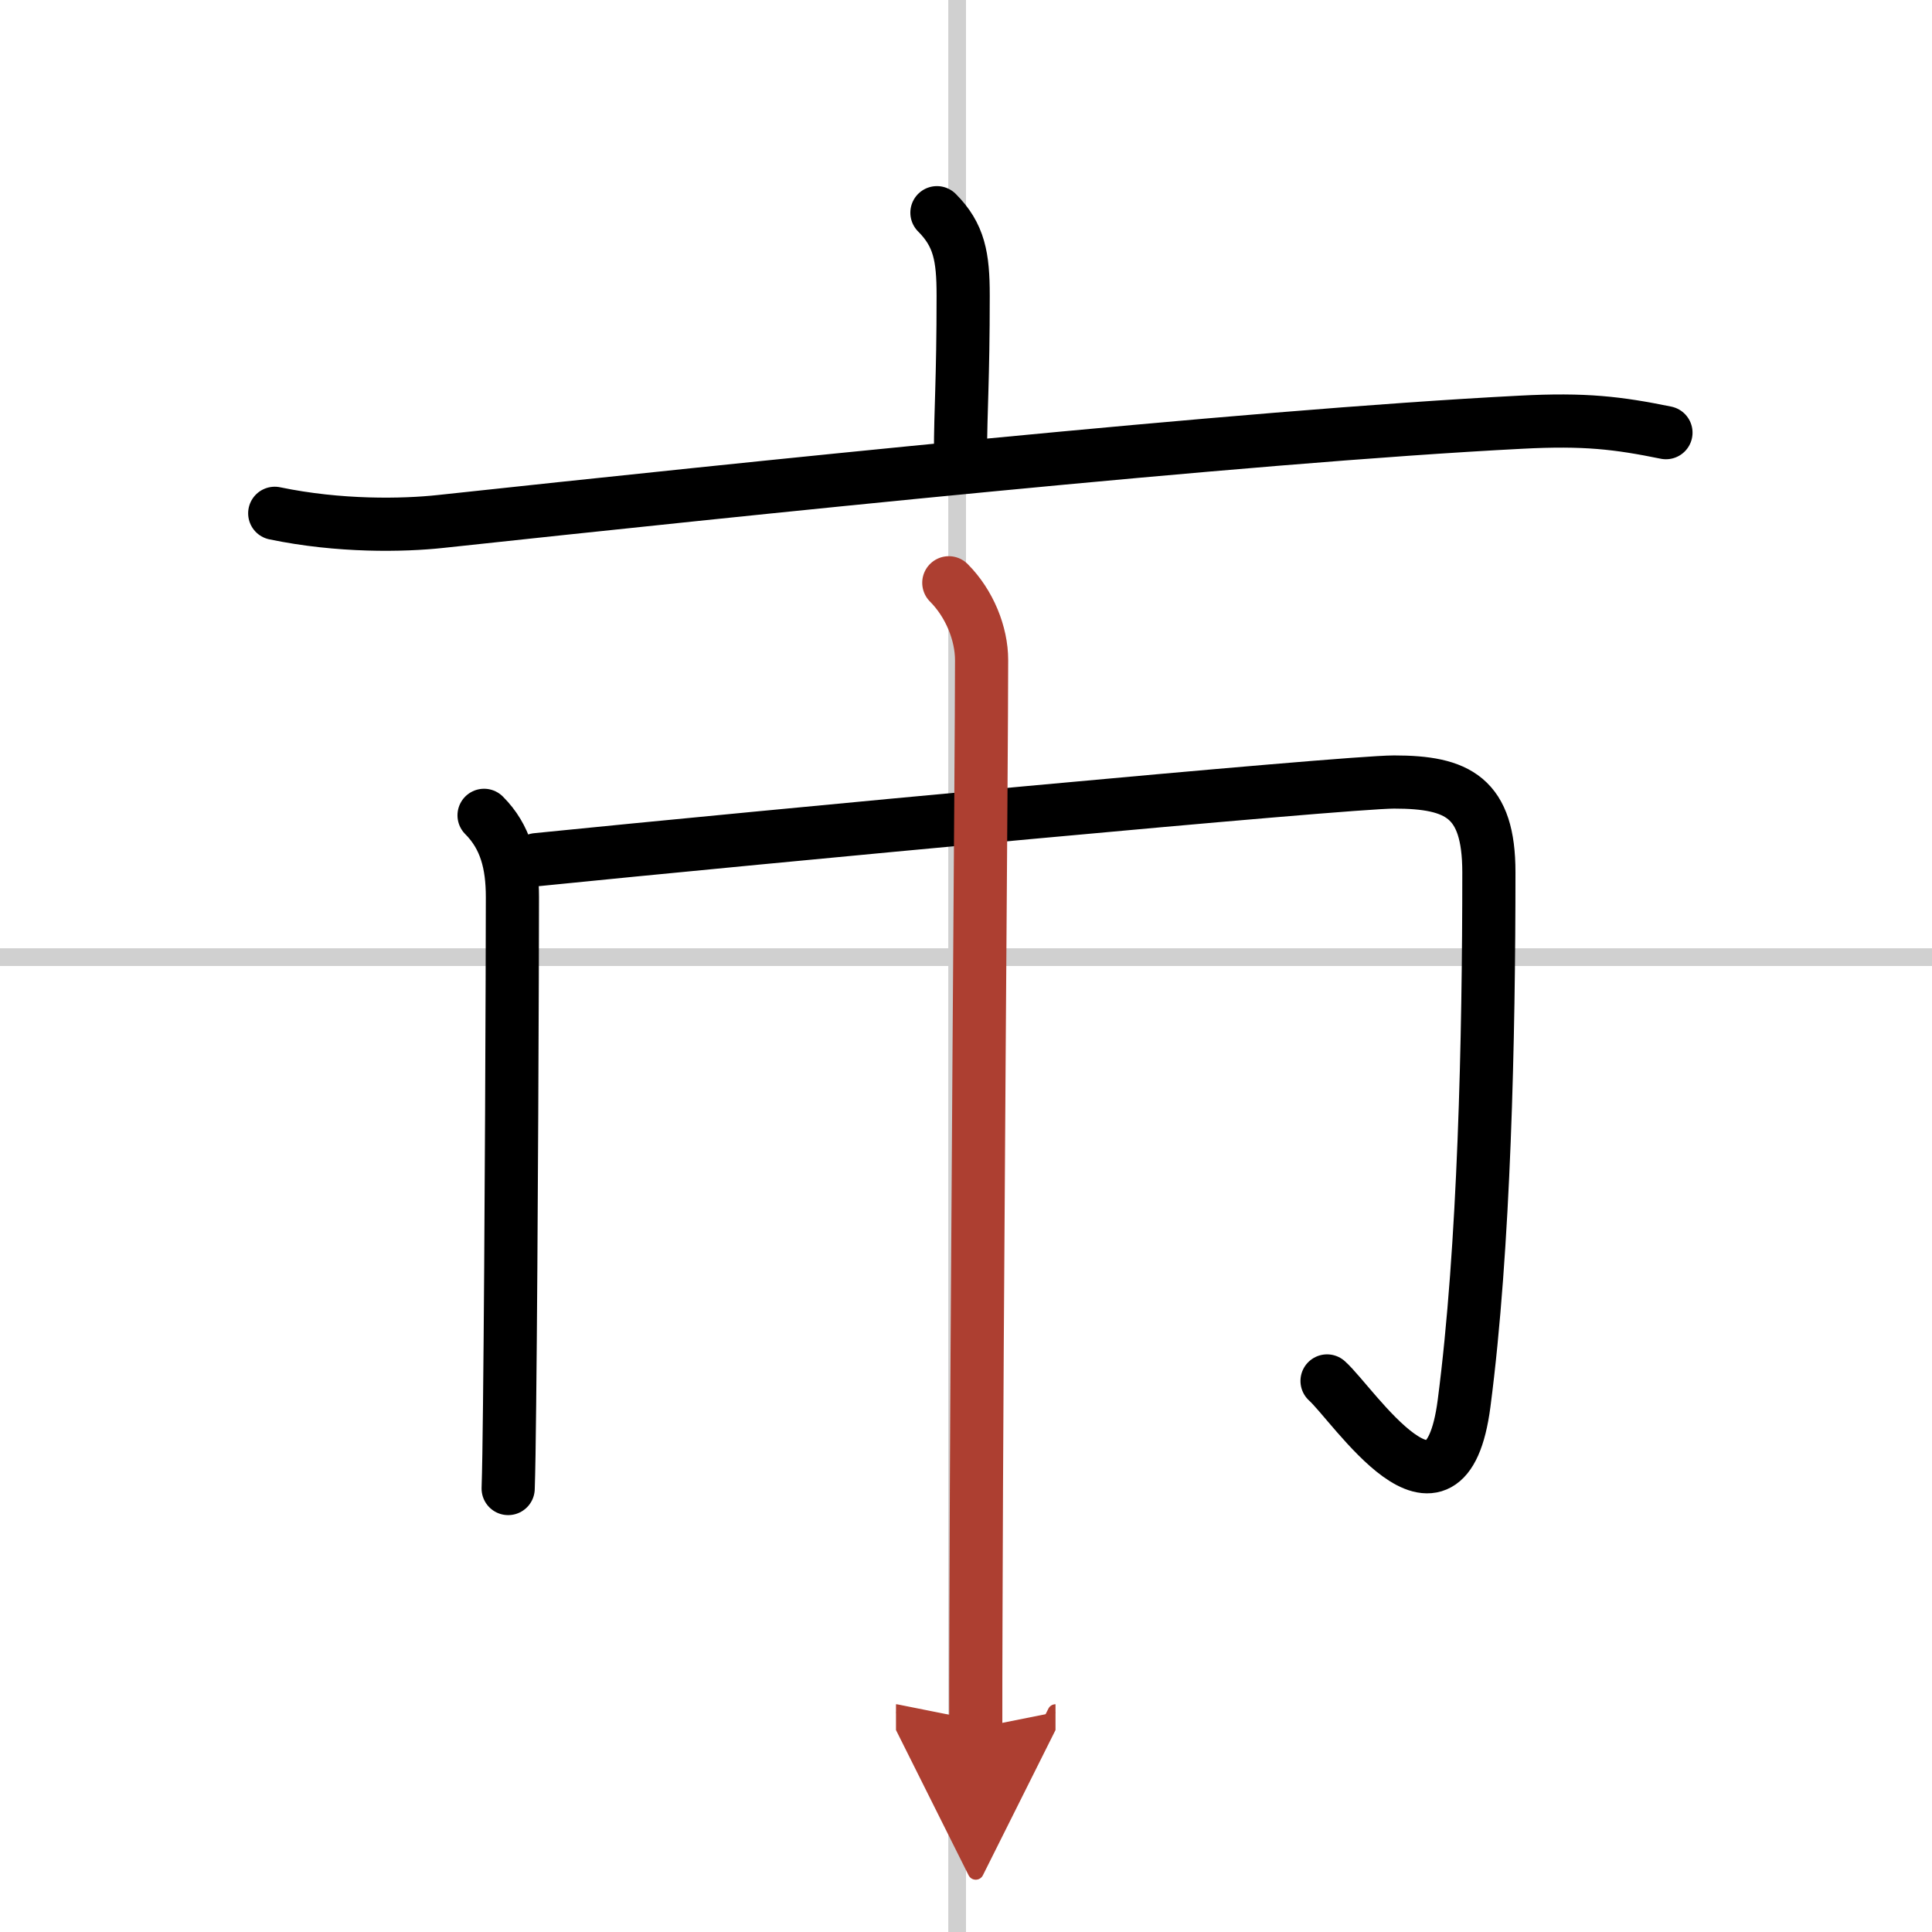
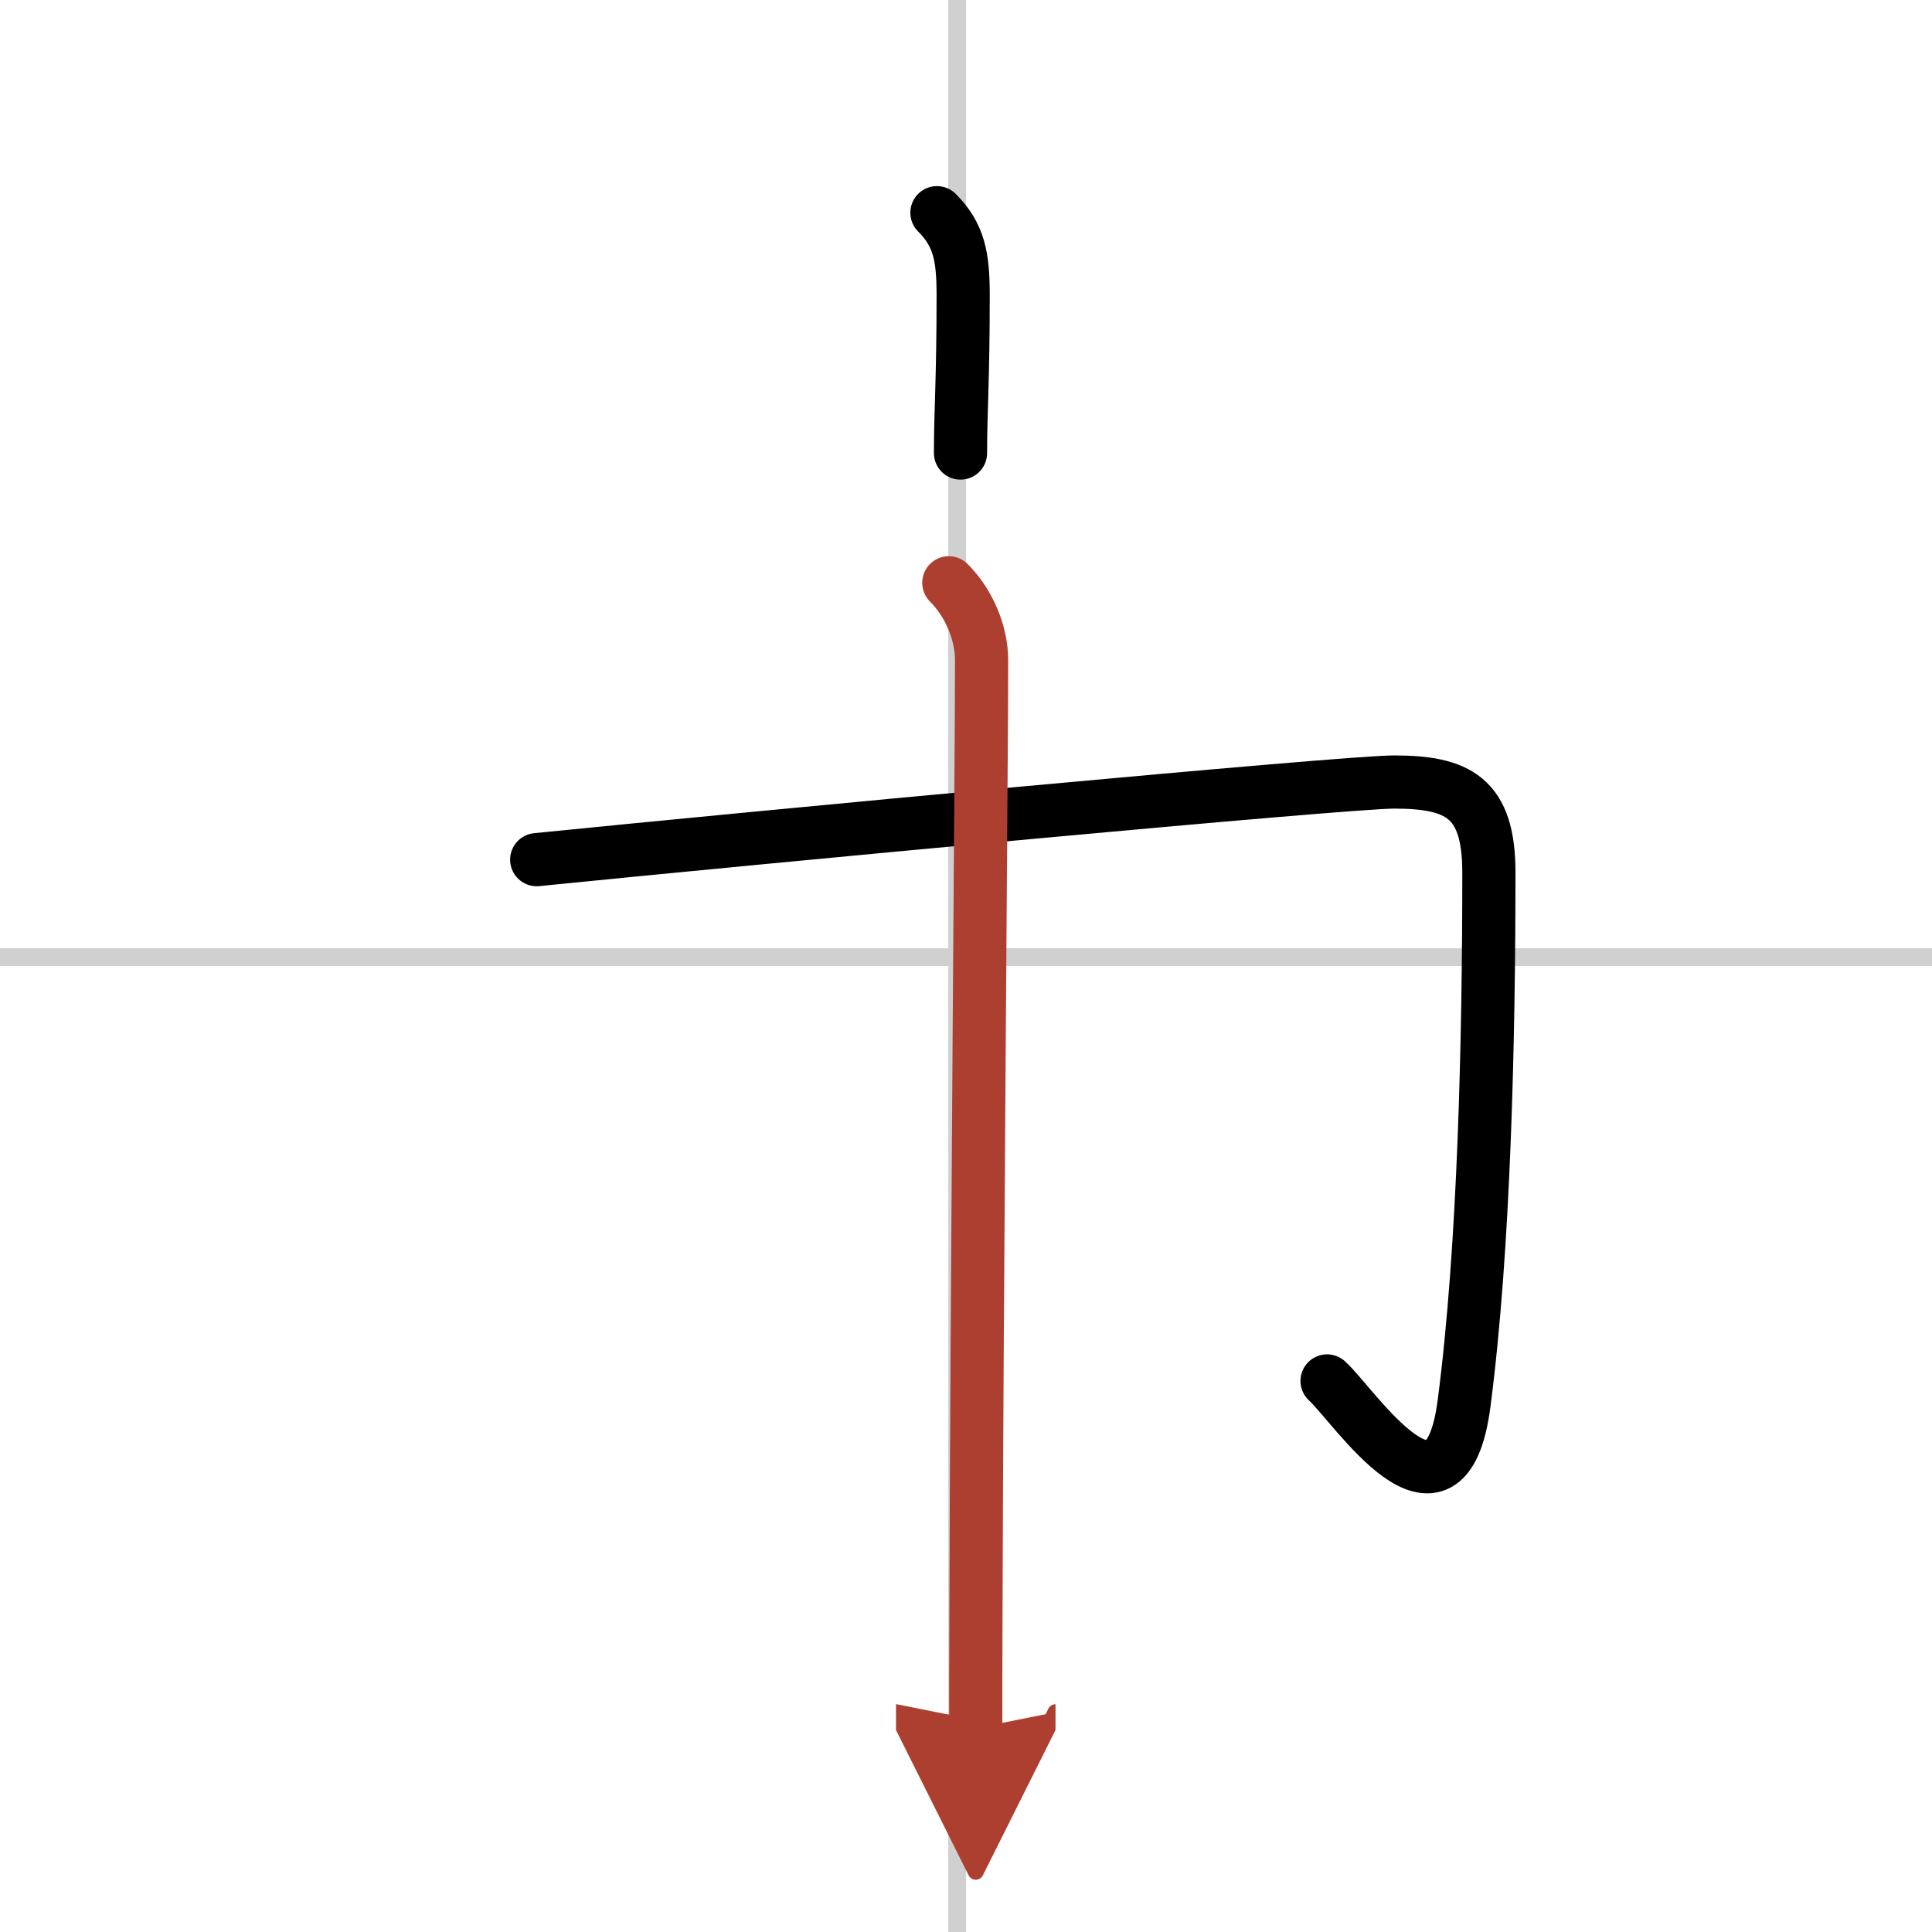
<svg xmlns="http://www.w3.org/2000/svg" width="400" height="400" viewBox="0 0 109 109">
  <defs>
    <marker id="a" markerWidth="4" orient="auto" refX="1" refY="5" viewBox="0 0 10 10">
      <polyline points="0 0 10 5 0 10 1 5" fill="#ad3f31" stroke="#ad3f31" />
    </marker>
  </defs>
  <g fill="none" stroke="#000" stroke-linecap="round" stroke-linejoin="round" stroke-width="3">
    <rect width="100%" height="100%" fill="#fff" stroke="#fff" />
    <line x1="54" x2="54" y2="109" stroke="#d0d0d0" stroke-width="1" />
    <line x2="109" y1="54" y2="54" stroke="#d0d0d0" stroke-width="1" />
    <path d="m52.86 12c1.26 1.26 1.48 2.5 1.48 4.66 0 4.84-0.15 6.46-0.15 8.9" />
-     <path d="m15.5 28.96c3.65 0.76 7.24 0.69 9.36 0.46 16.74-1.8 45.31-4.8 60.95-5.6 3.62-0.19 5.48 0.04 8.18 0.59" />
-     <path d="m27.31 46c1.22 1.22 1.6 2.75 1.6 4.61 0 3.34-0.06 19.8-0.16 28.65-0.02 2.13-0.05 3.8-0.08 4.72" />
    <path d="m30.28 48.5c12.28-1.24 45.6-4.38 48.37-4.38 3.6 0 5.35 0.87 5.35 5.09 0 9.3-0.25 21.16-1.4 29.97-1.06 8.11-6.24 0.06-7.73-1.27" />
    <path d="m53.53 32.88c1.17 1.17 1.85 2.87 1.85 4.36 0 5.51-0.27 35.65-0.32 54.26-0.01 2.28-0.01 4.31-0.01 6" marker-end="url(#a)" stroke="#ad3f31" />
  </g>
</svg>